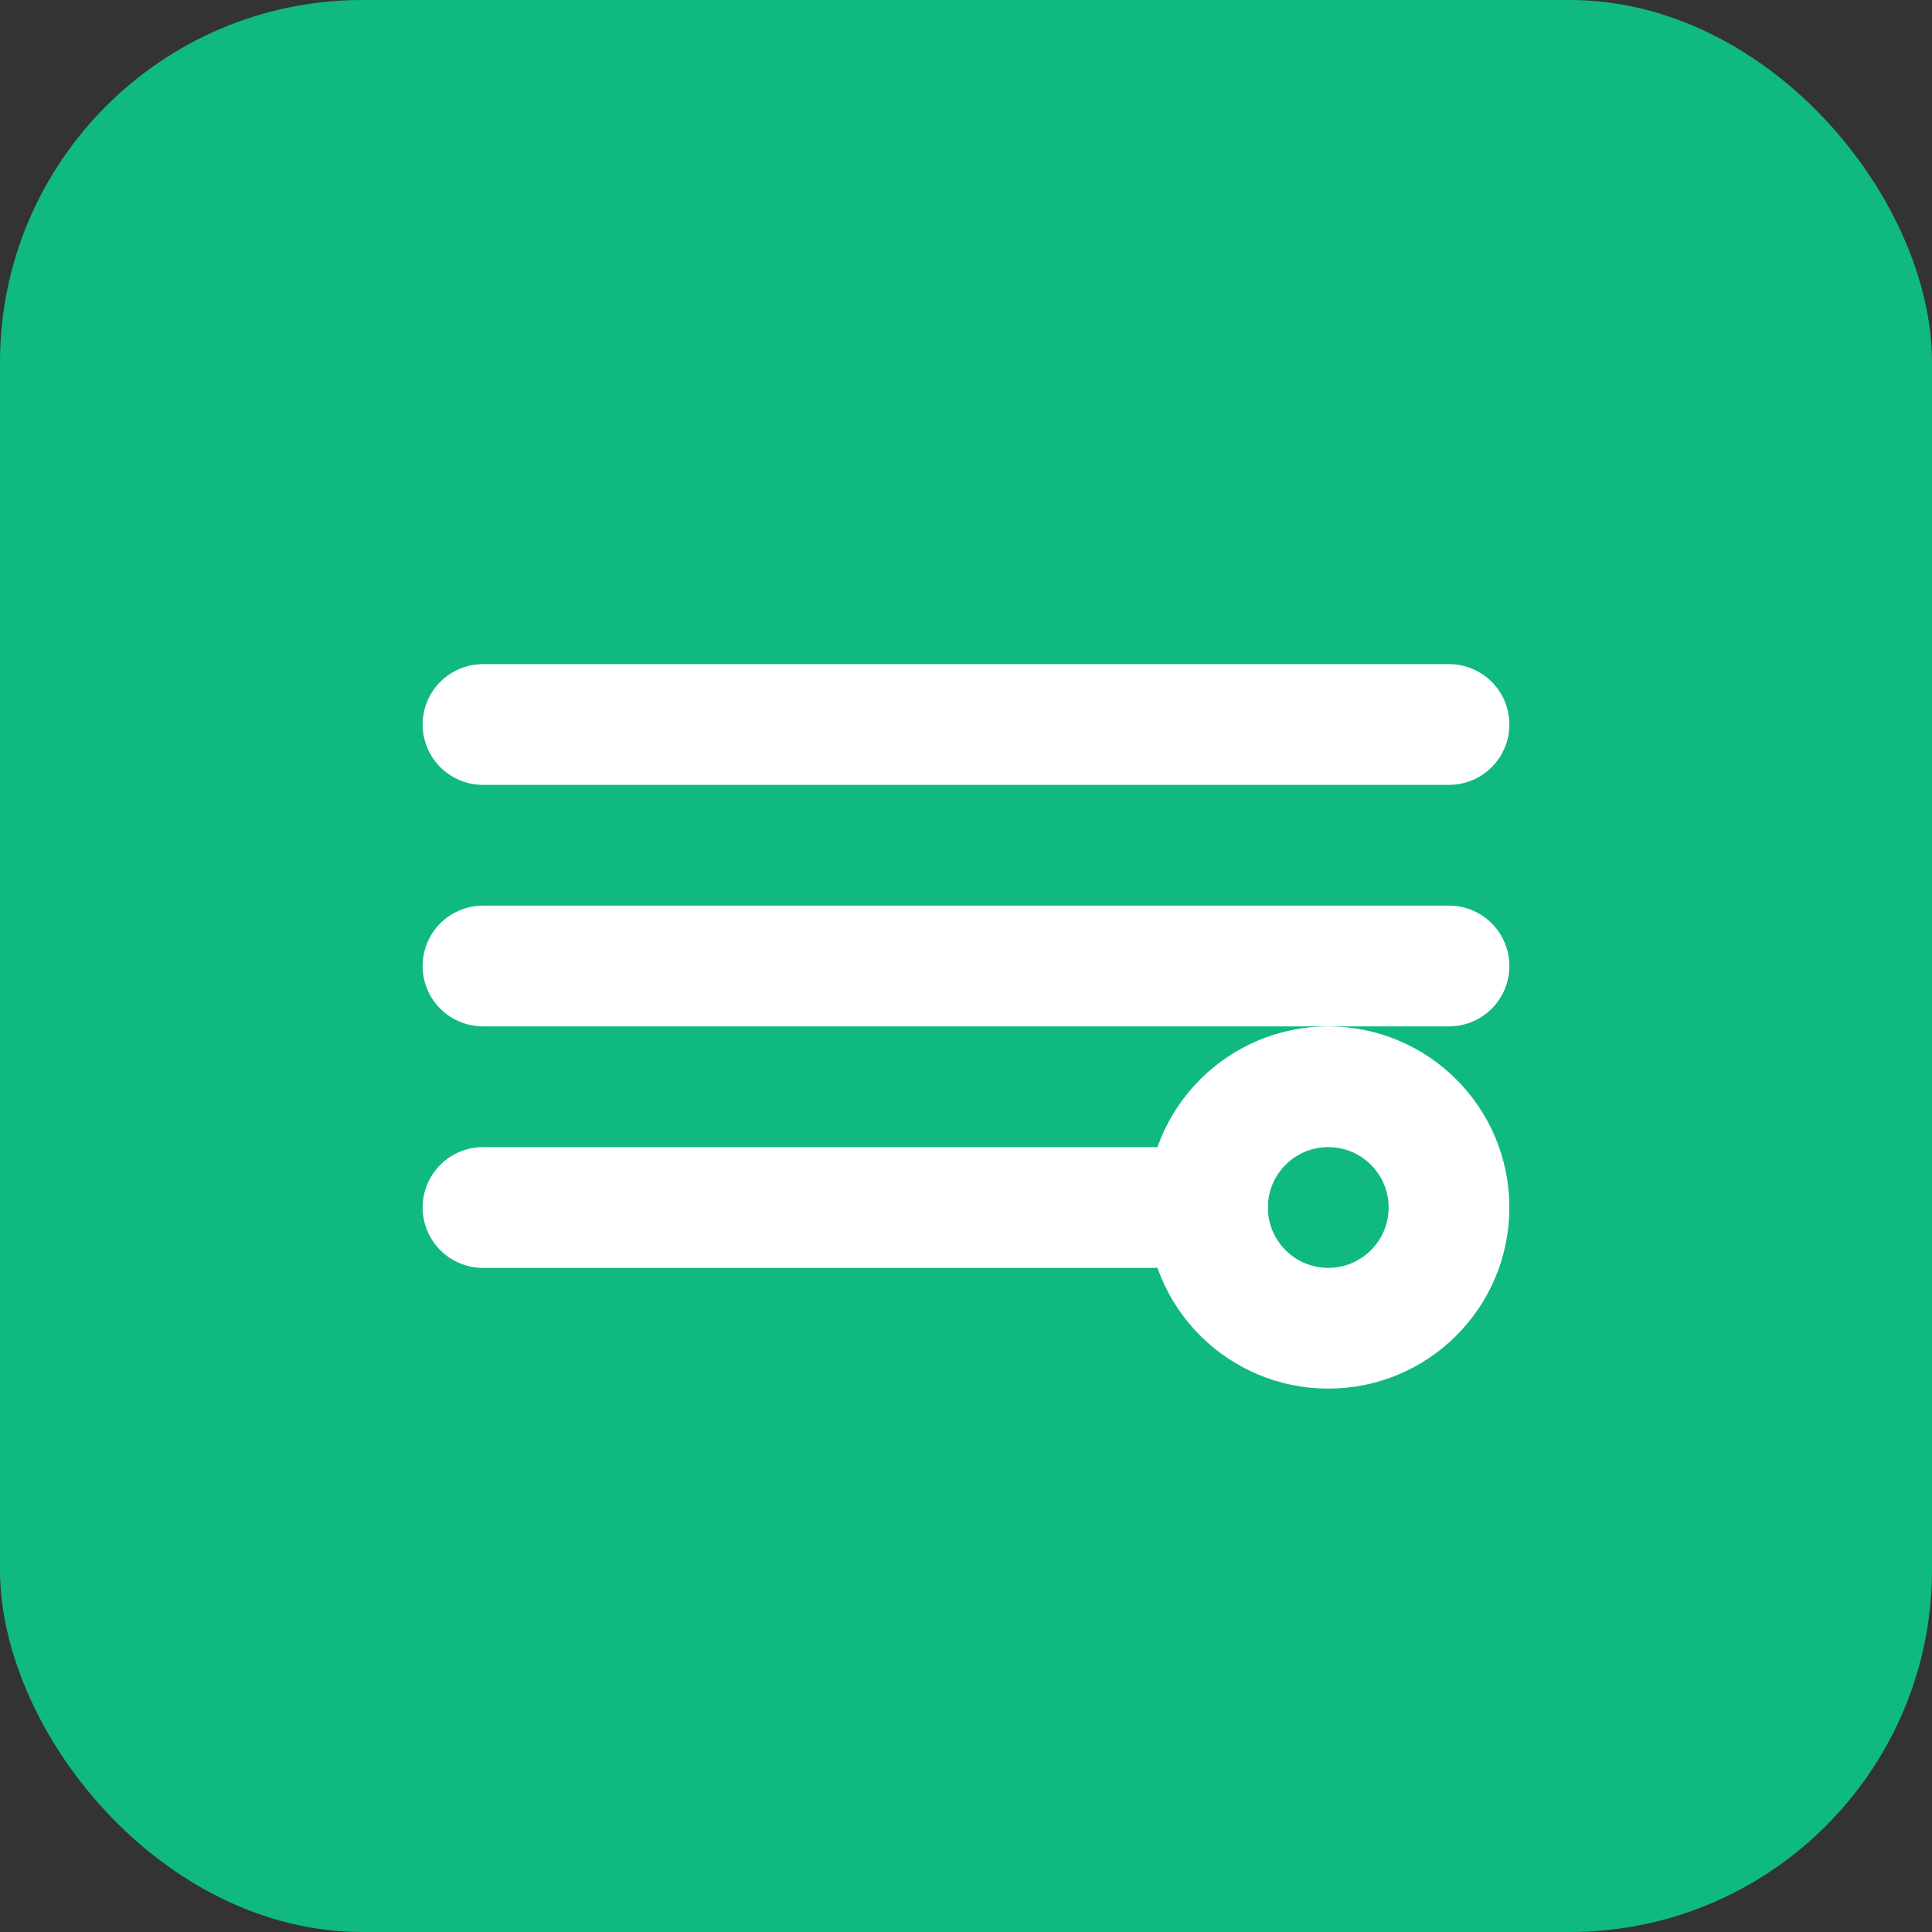
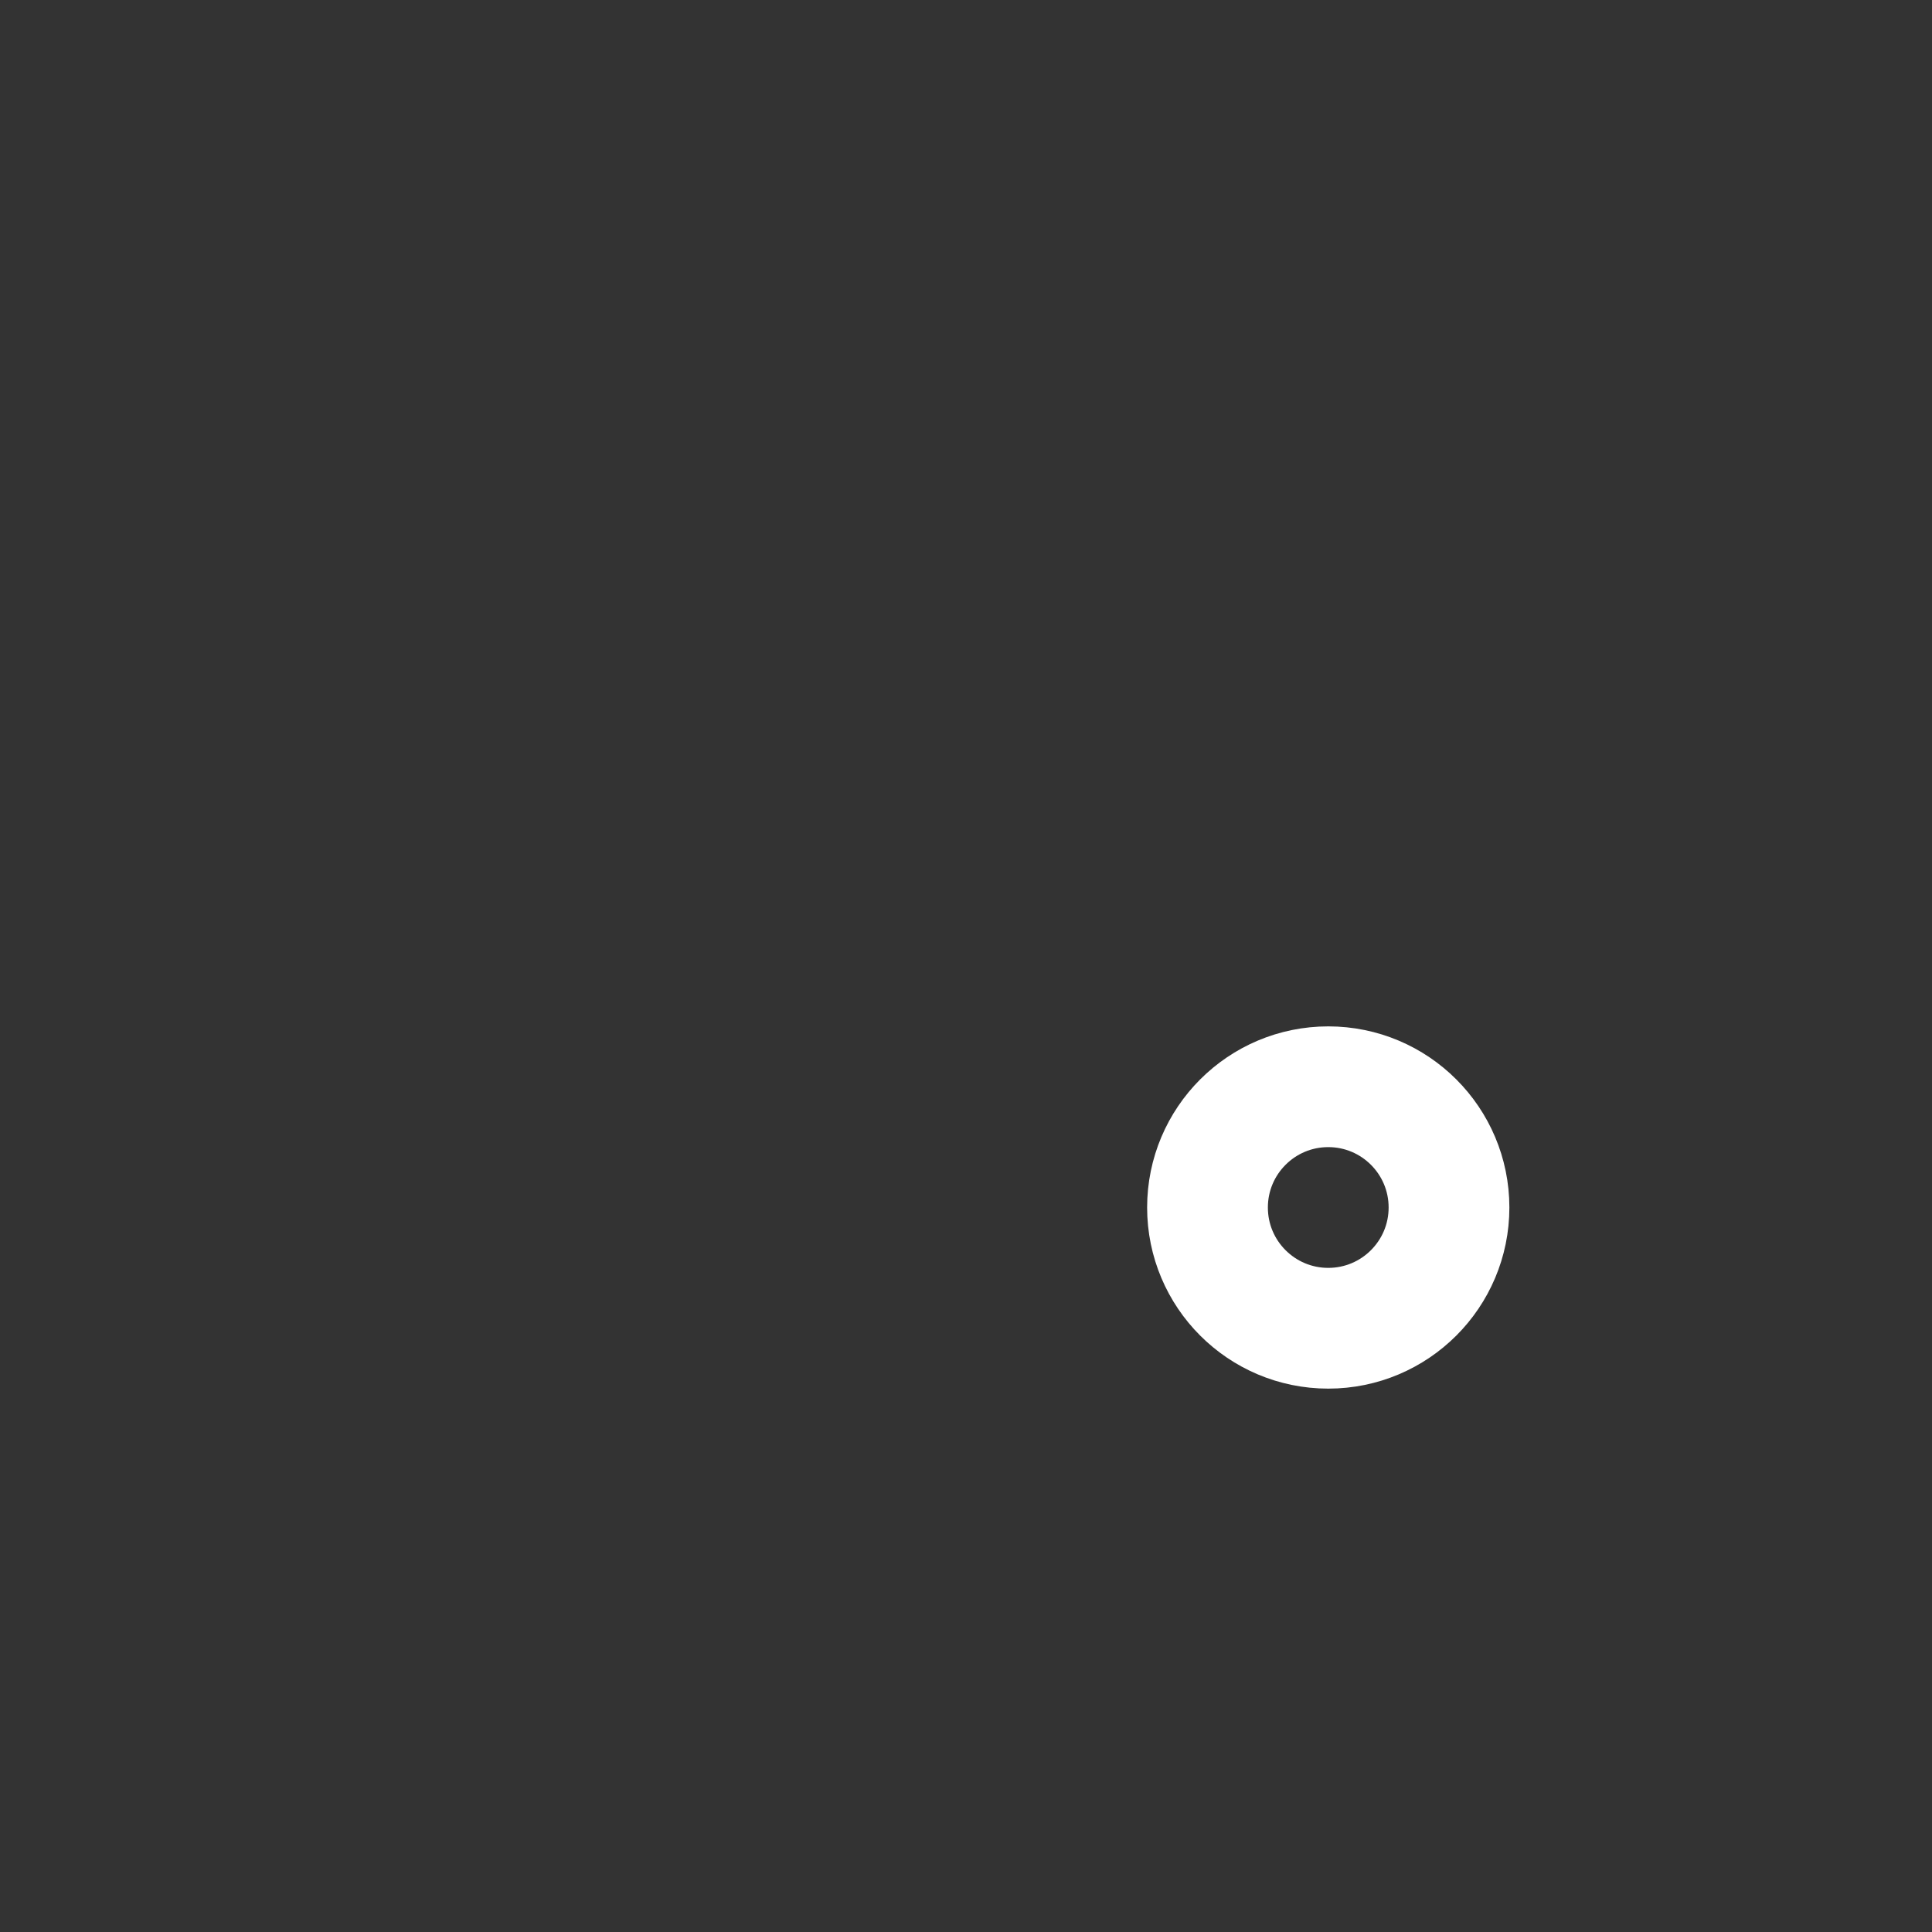
<svg xmlns="http://www.w3.org/2000/svg" width="32" height="32" viewBox="0 0 32 32" fill="none">
  <rect x="0" y="0" width="32" height="32" fill="#333333" stroke="none" />
-   <rect width="32" height="32" rx="6" fill="#10b981" />
-   <path d="M8 12h16M8 16h16M8 20h12" stroke="white" stroke-width="2" stroke-linecap="round" />
  <circle cx="22" cy="20" r="2" stroke="white" stroke-width="2" fill="none" />
</svg>